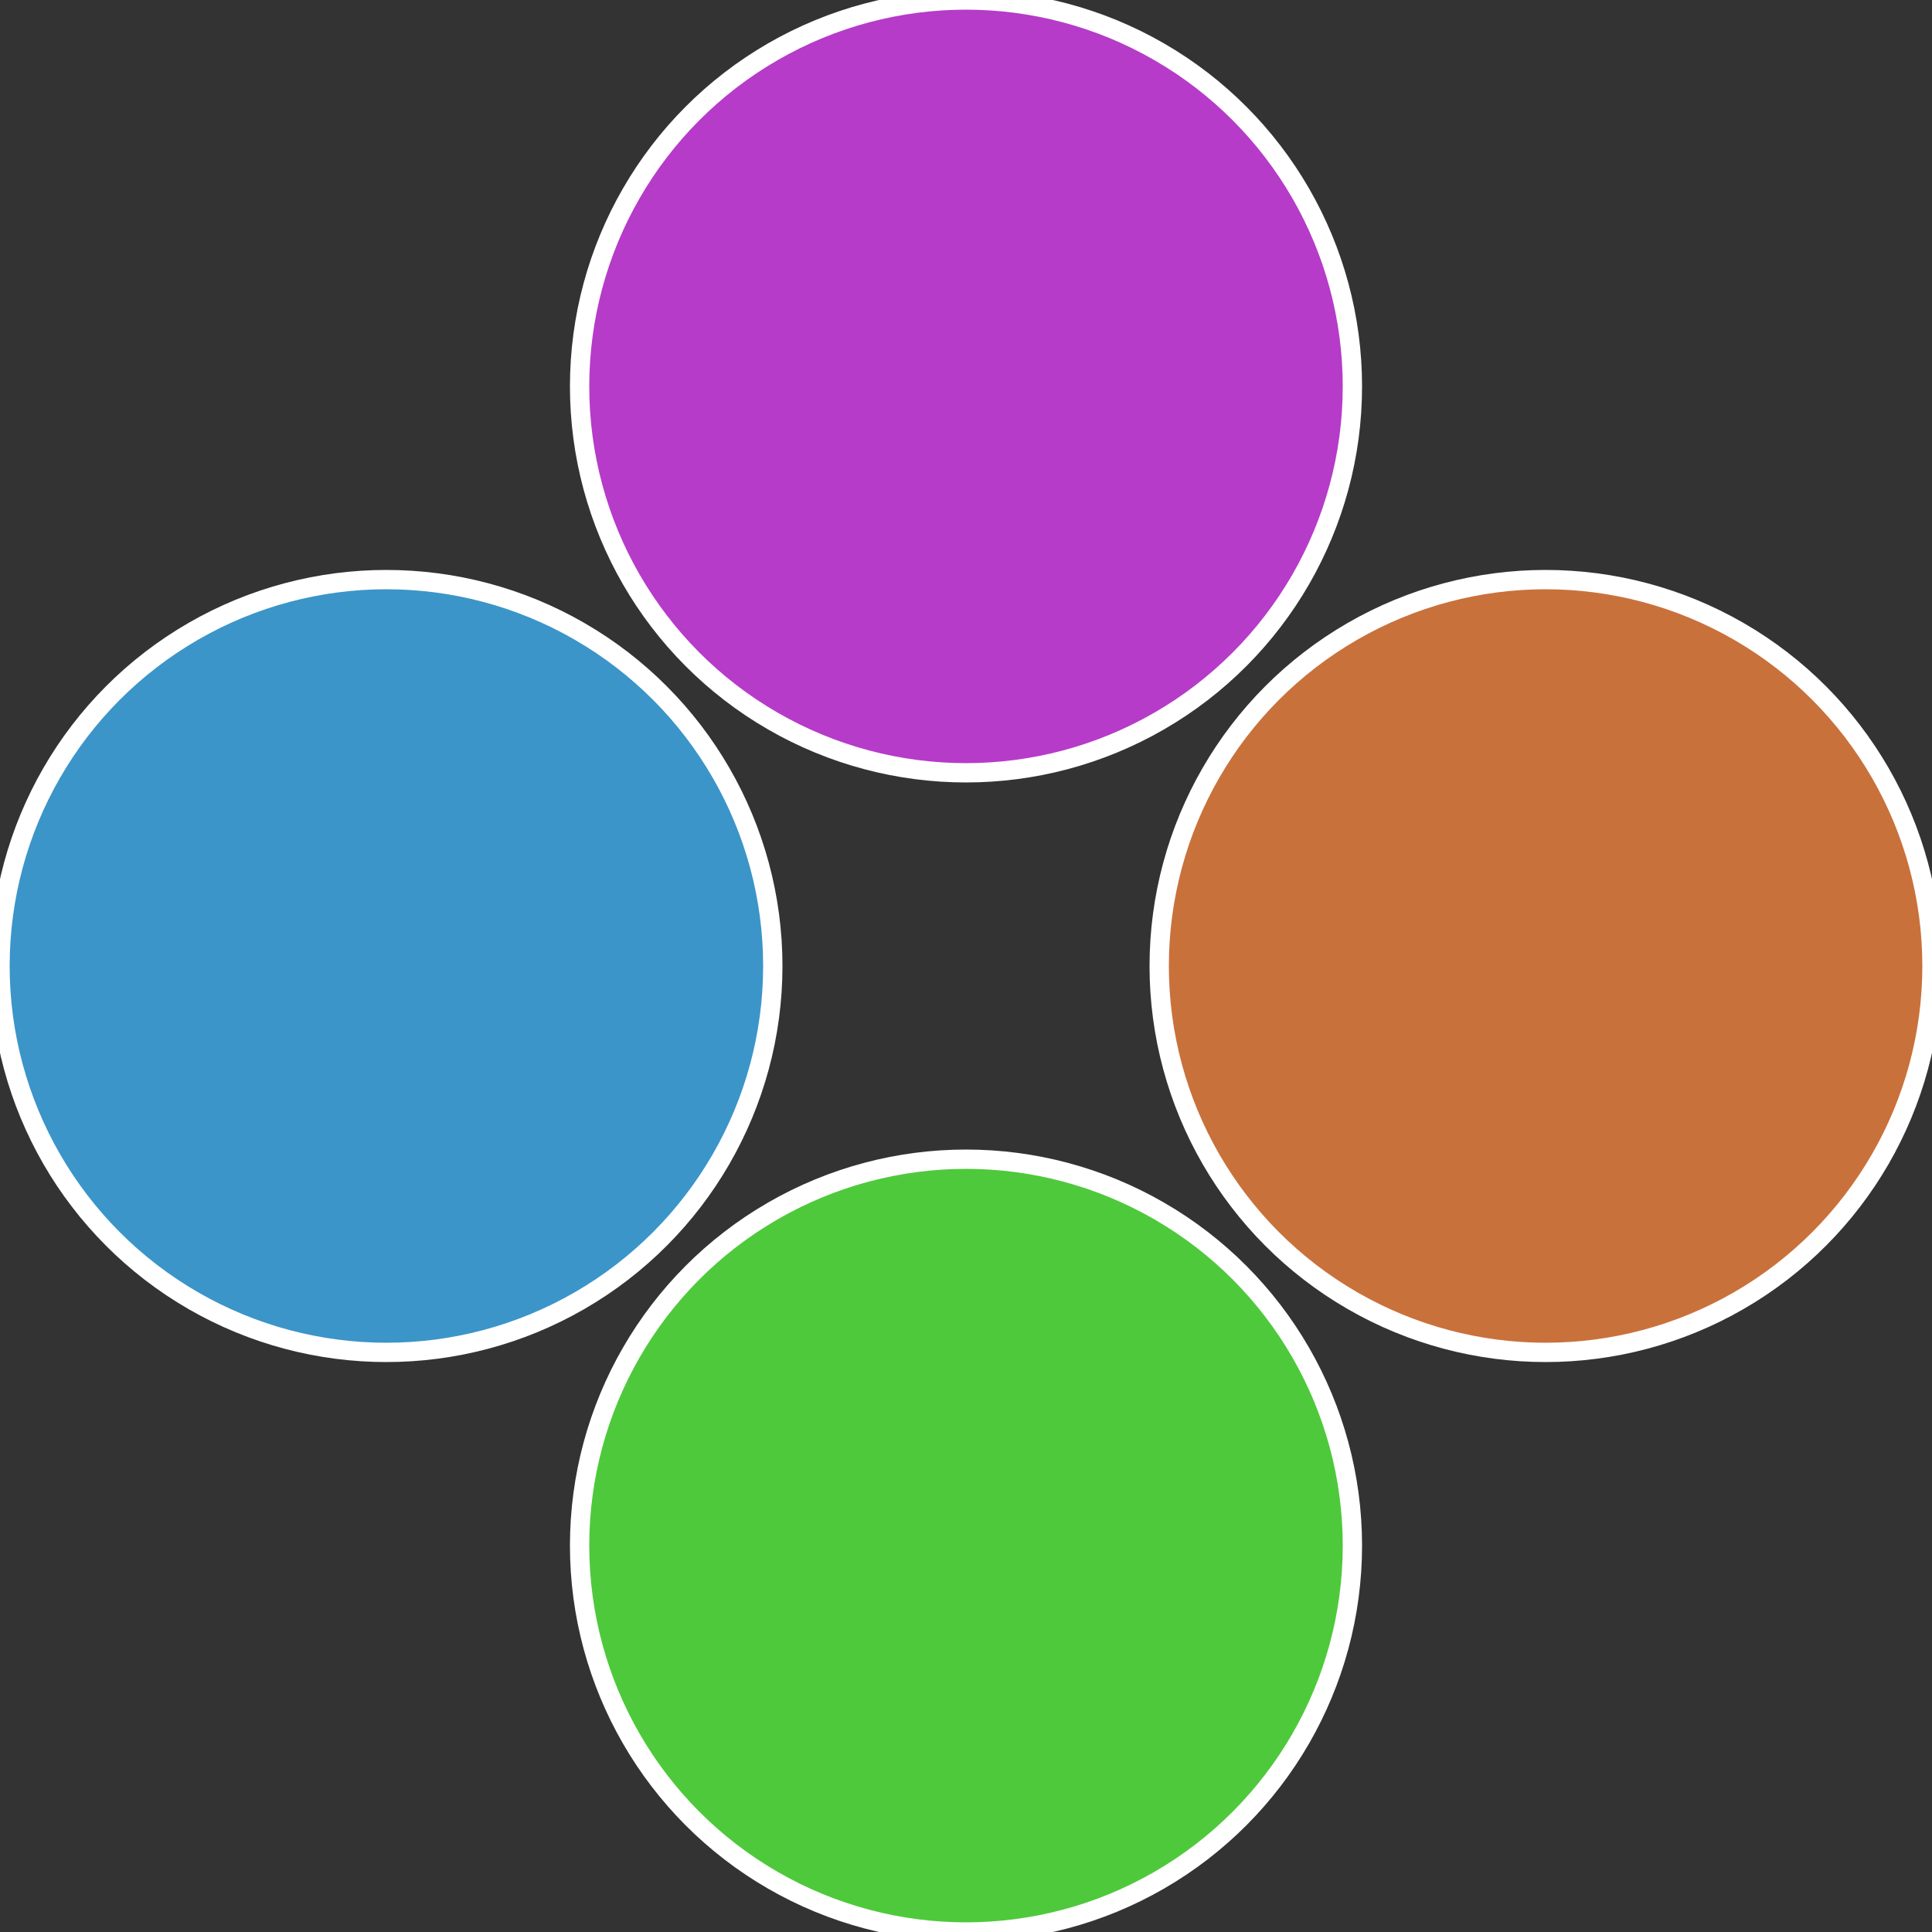
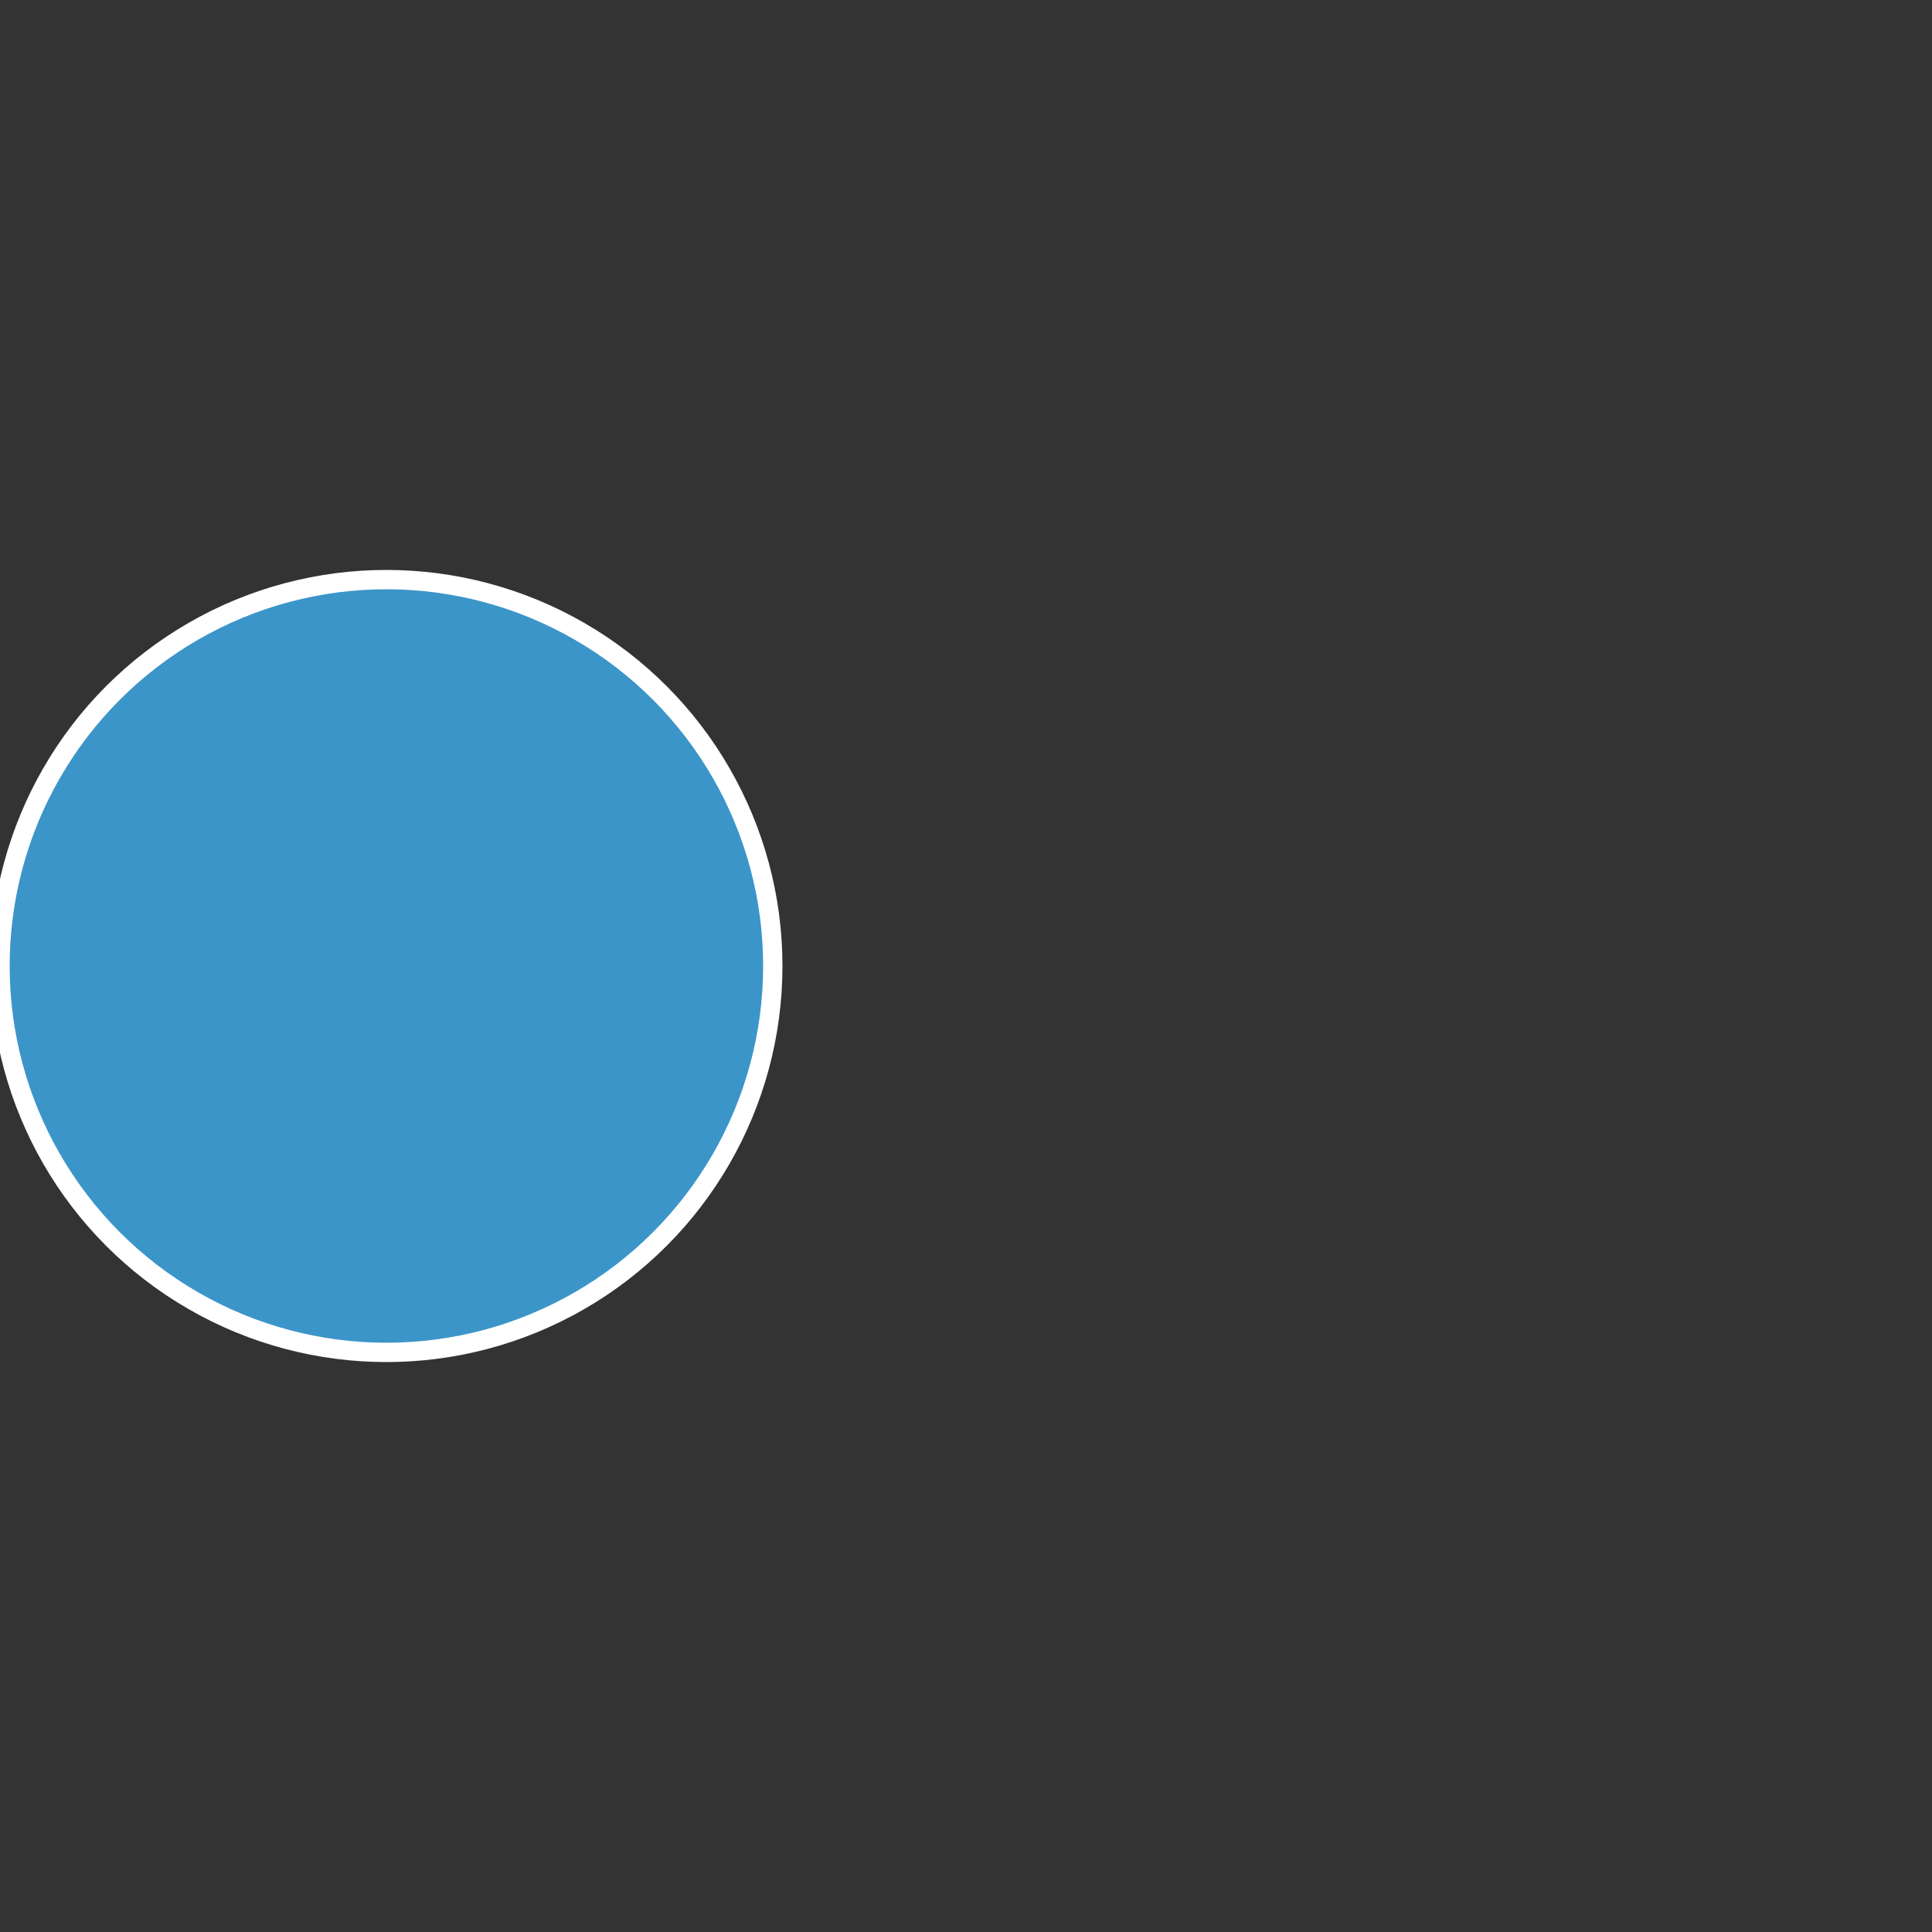
<svg xmlns="http://www.w3.org/2000/svg" width="500" height="500" viewBox="-1 -1 2 2">
  <rect x="-1" y="-1" width="2" height="2" fill="#333333" stroke="none" />
-   <circle cx="0.6" cy="0" r="0.4" fill="#c9713b" stroke="#fff" stroke-width="1%" />
-   <circle cx="3.6739403974421E-17" cy="0.6" r="0.4" fill="#4ec93b" stroke="#fff" stroke-width="1%" />
  <circle cx="-0.6" cy="7.3478807948841E-17" r="0.4" fill="#3b95c9" stroke="#fff" stroke-width="1%" />
-   <circle cx="-1.1021821192326E-16" cy="-0.6" r="0.4" fill="#b63bc9" stroke="#fff" stroke-width="1%" />
</svg>